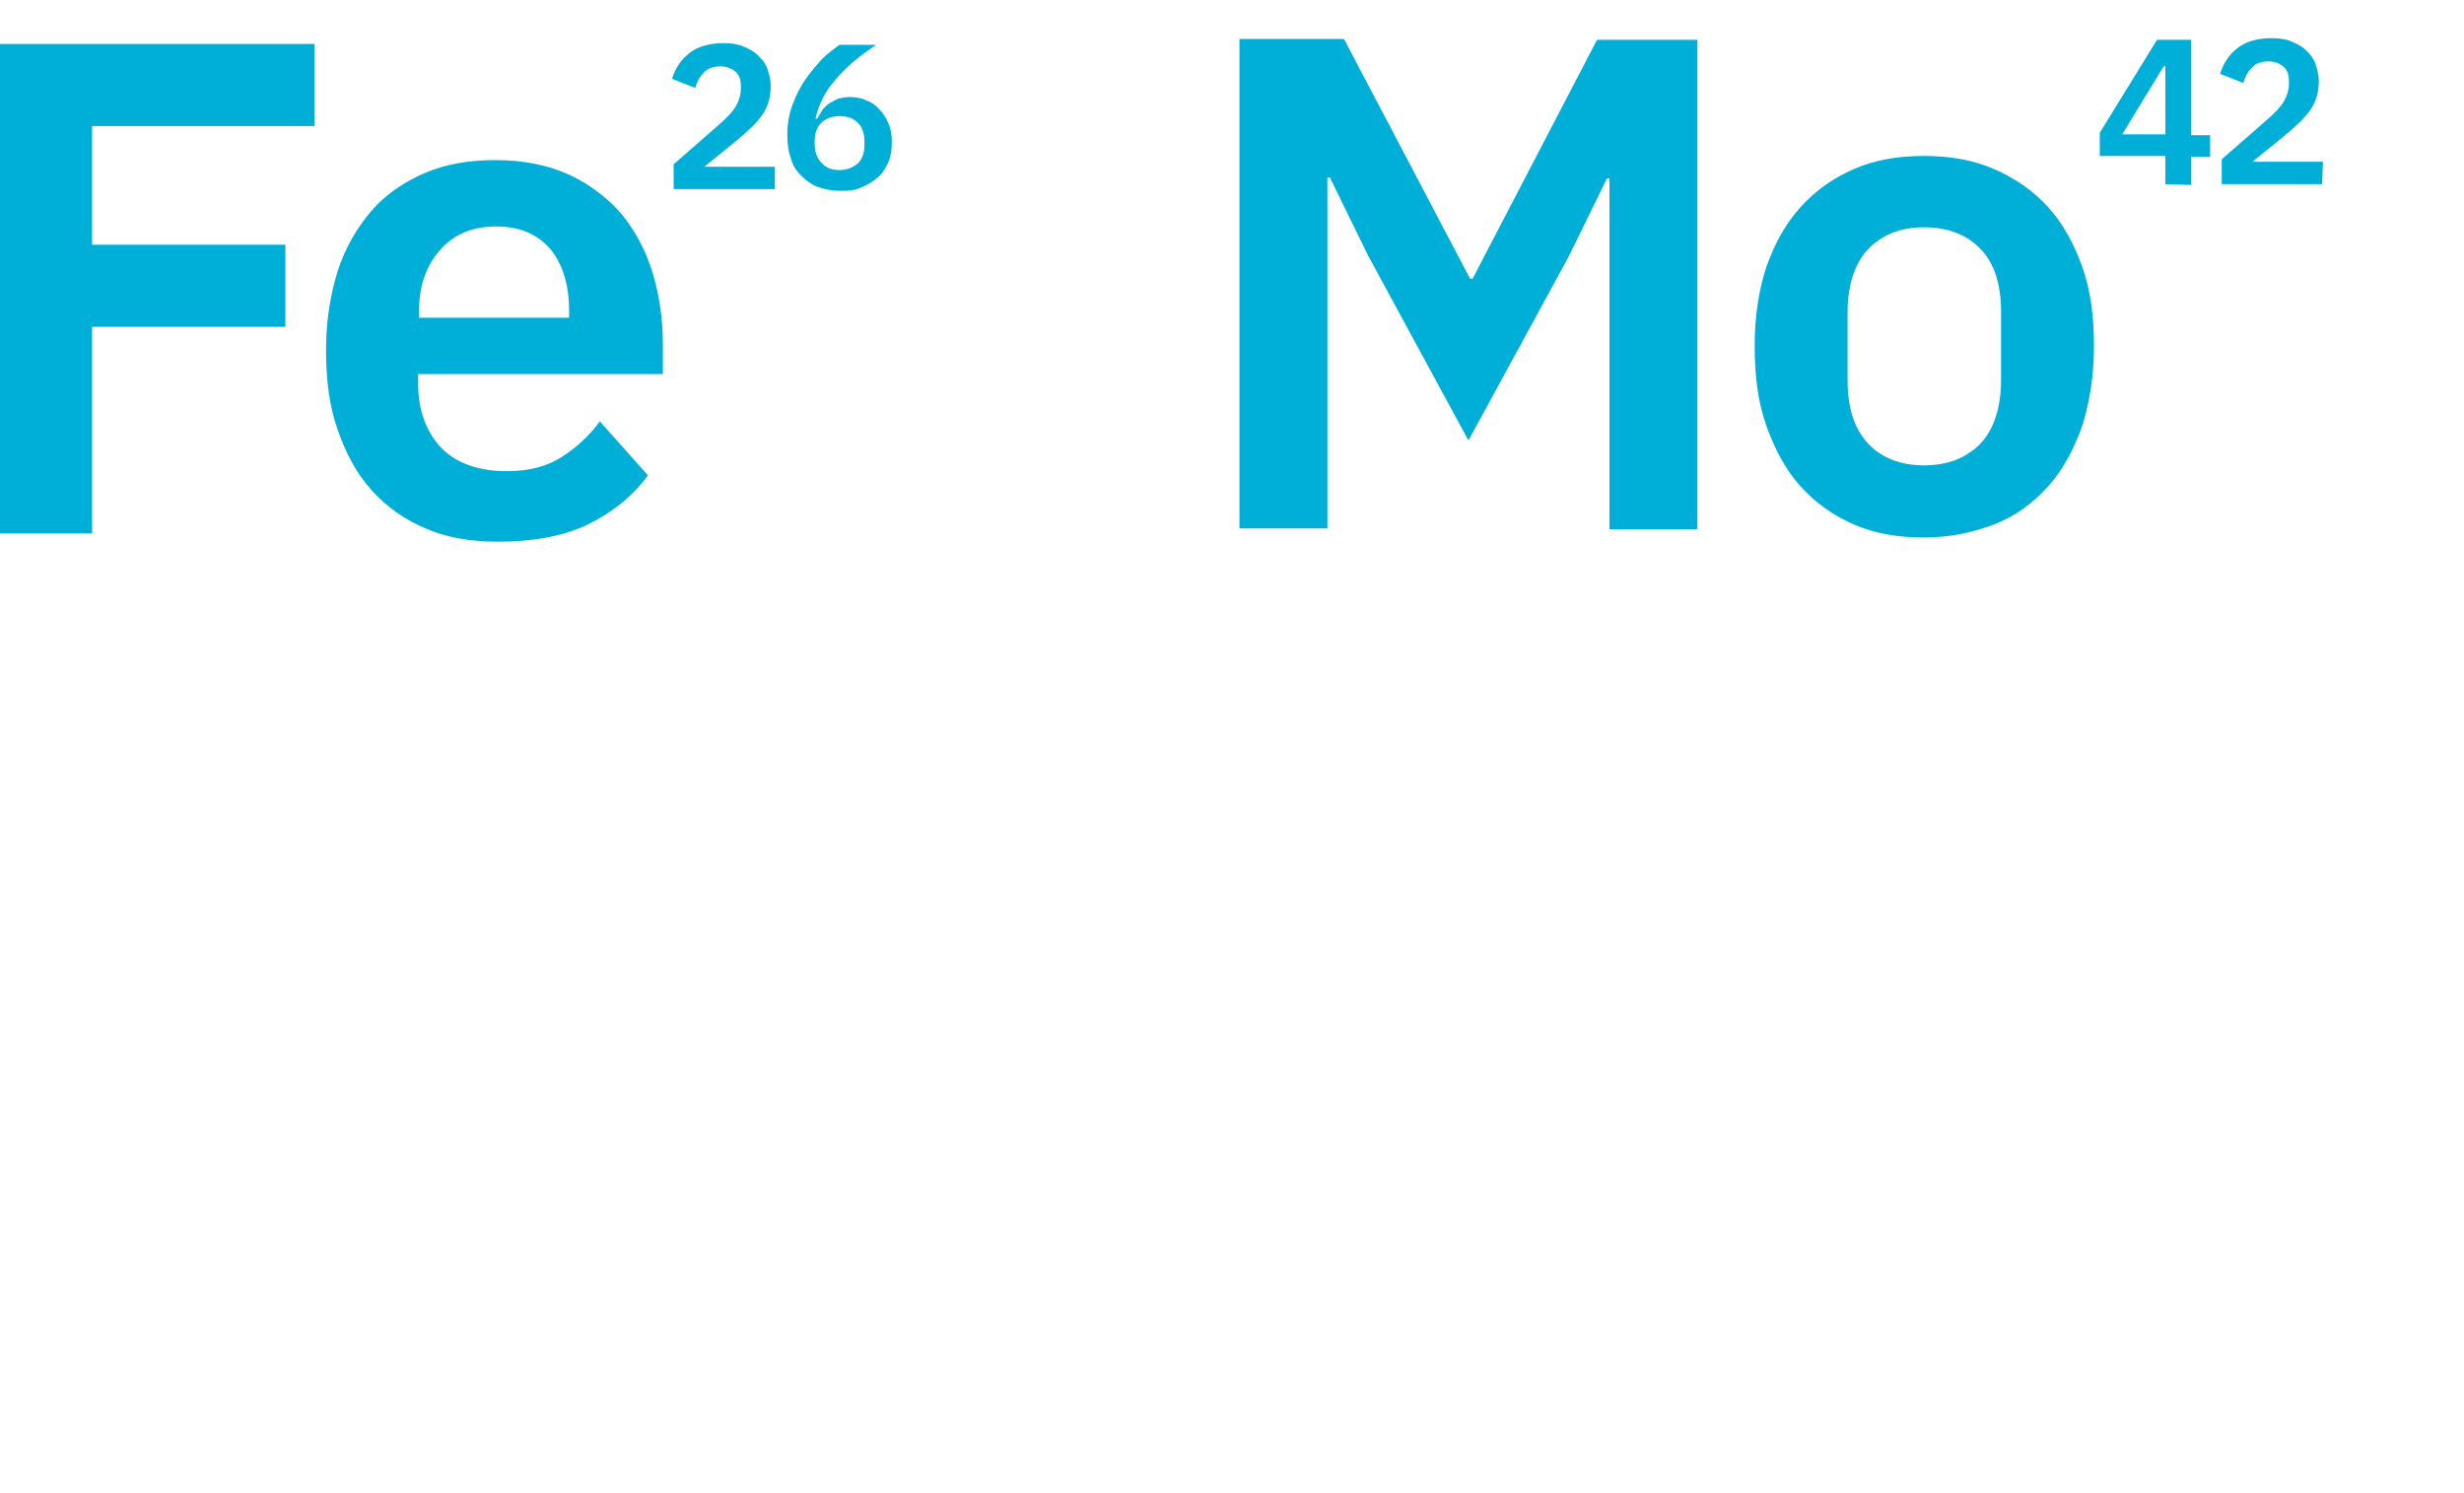
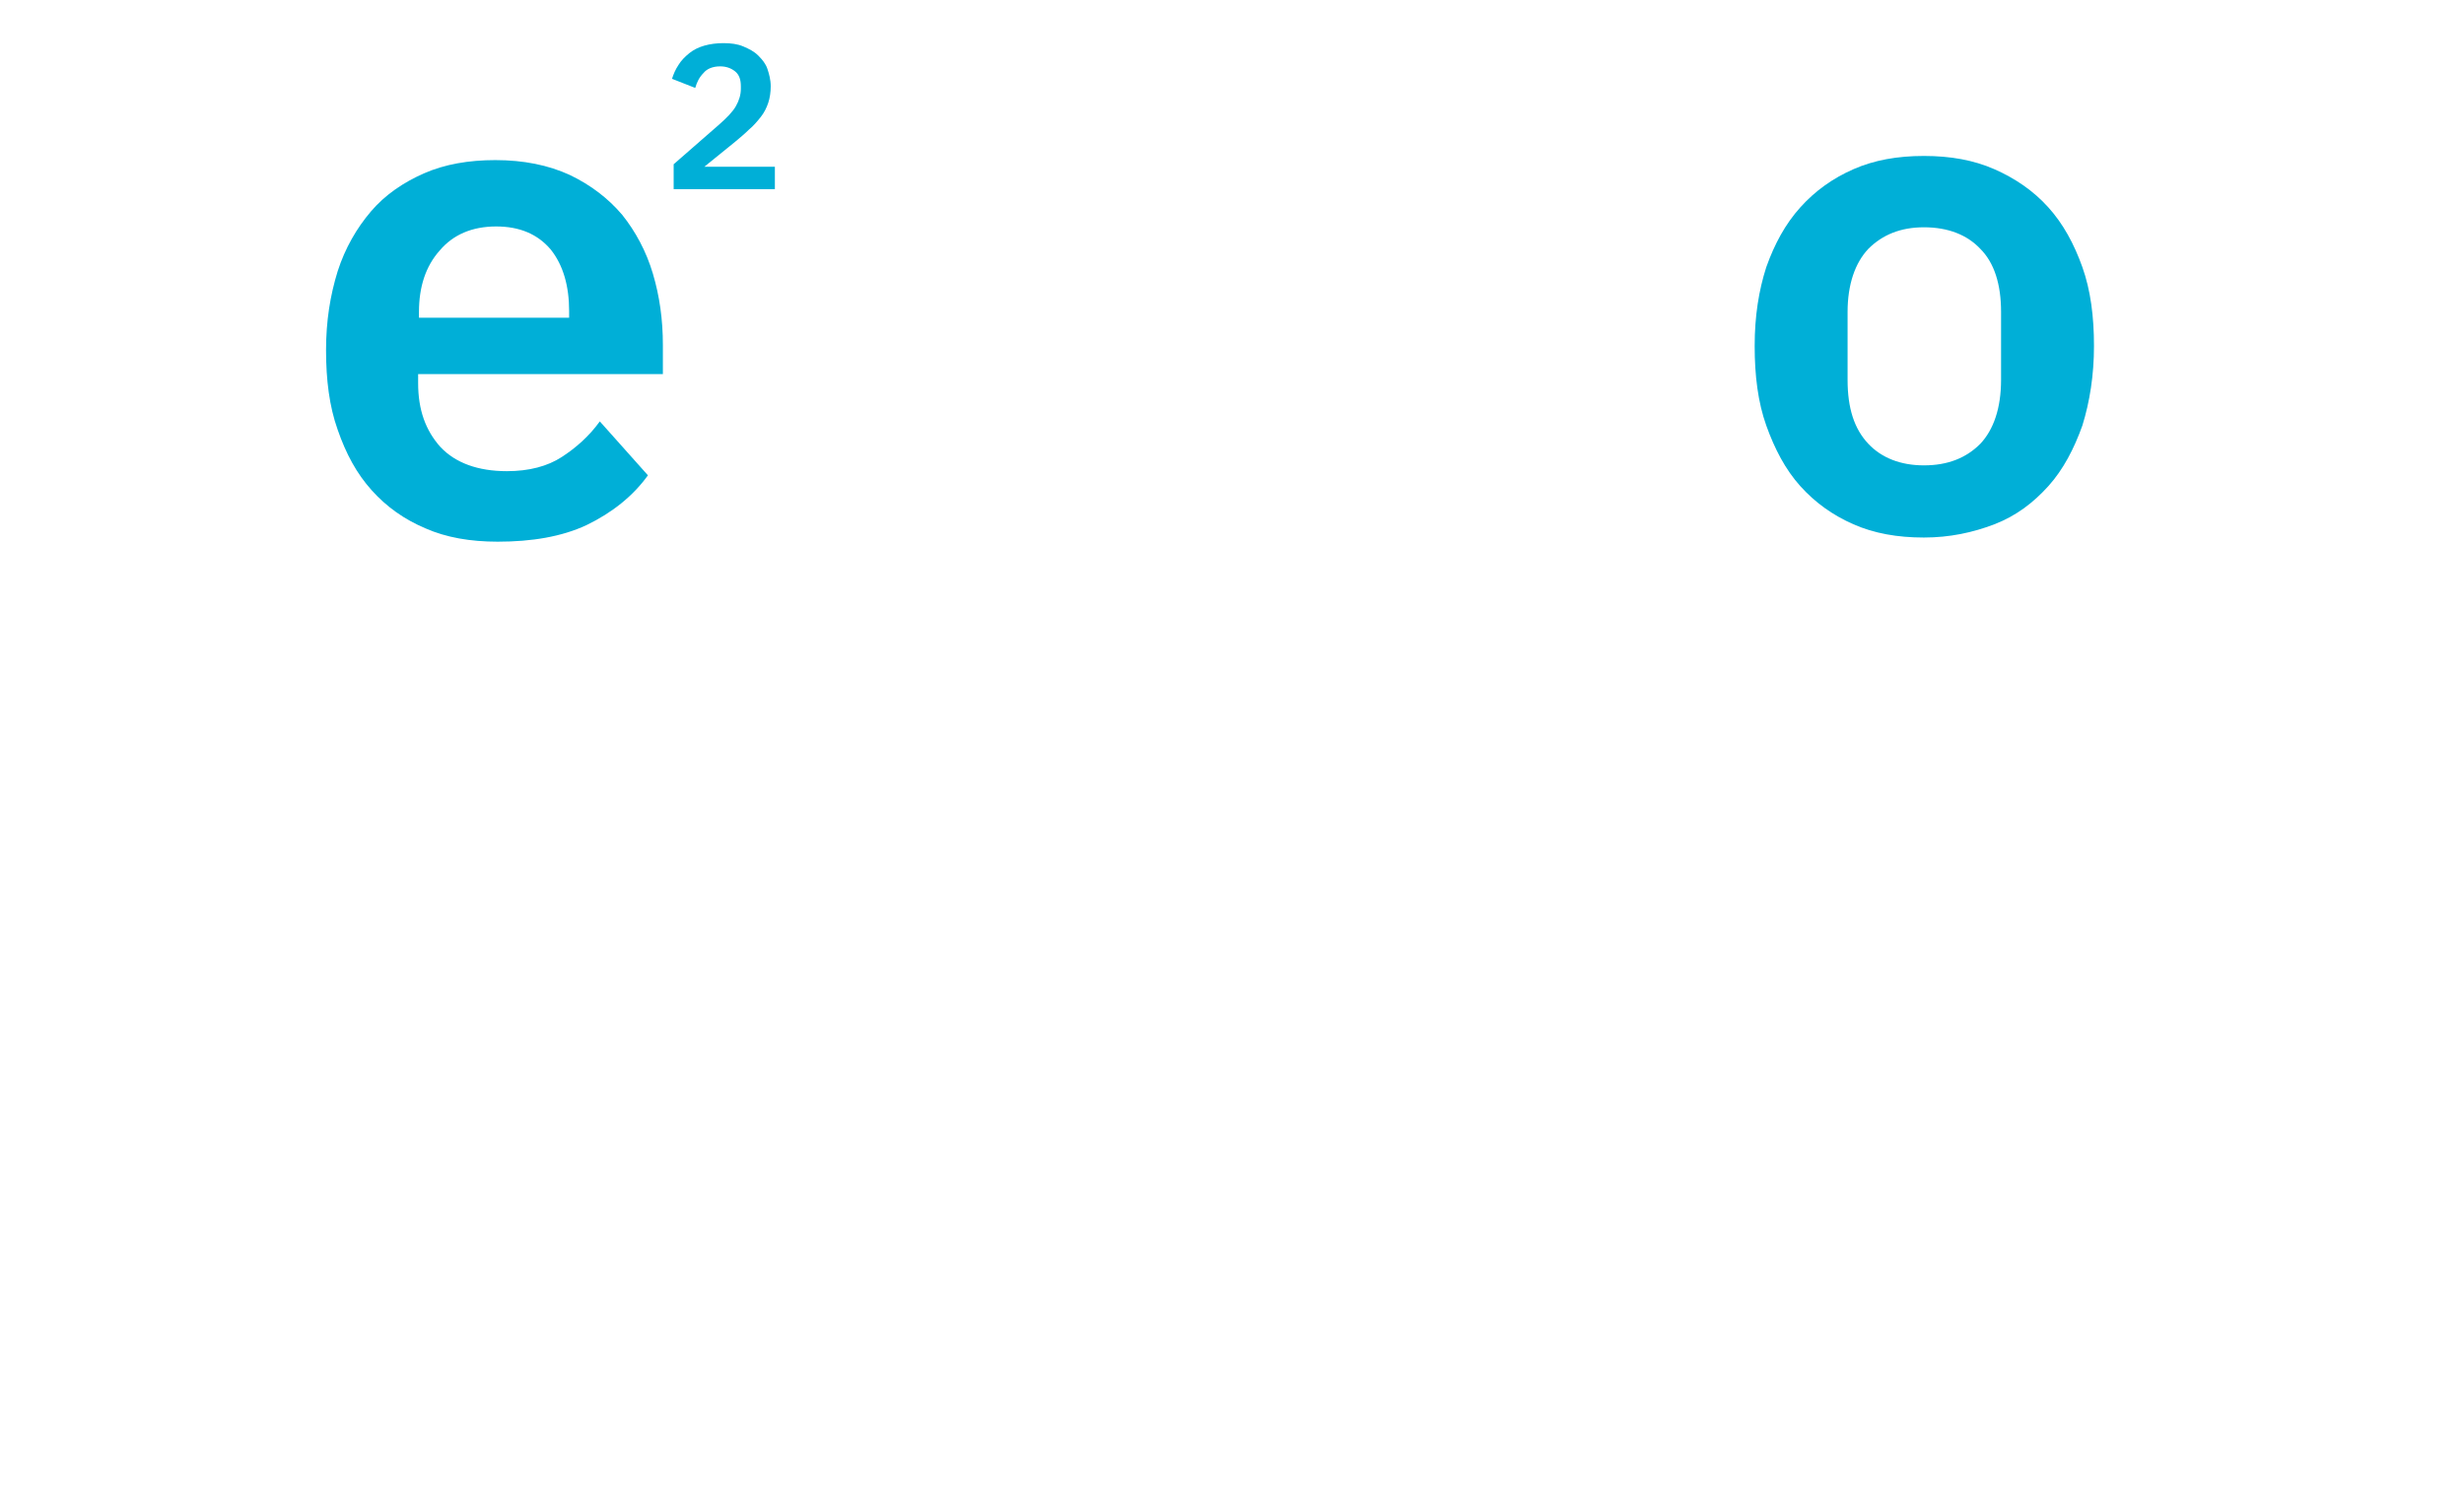
<svg xmlns="http://www.w3.org/2000/svg" version="1.1" id="Слой_1" x="0px" y="0px" viewBox="0 0 297 180" style="enable-background:new 0 0 297 180;" xml:space="preserve">
  <style type="text/css">
	.st0{fill:#00AFD7;}
</style>
  <g>
    <g>
      <g>
-         <path class="st0" d="M0,64.3v-59h37.9v9.9H11.1v14.3h23.3v9.9H11.1v24.9H0z" />
        <path class="st0" d="M60,65.3c-3.3,0-6.2-0.5-8.7-1.6c-2.6-1.1-4.7-2.6-6.5-4.6s-3.1-4.4-4.1-7.3c-1-2.8-1.4-6-1.4-9.6     c0-3.5,0.5-6.6,1.4-9.5c0.9-2.8,2.3-5.2,4-7.2s3.9-3.5,6.4-4.6s5.4-1.6,8.6-1.6c3.4,0,6.4,0.6,9,1.8c2.5,1.2,4.6,2.8,6.3,4.8     c1.6,2,2.9,4.4,3.7,7.1c0.8,2.7,1.2,5.5,1.2,8.6v3.5H50.4v1.1c0,3.2,0.9,5.7,2.7,7.7c1.8,1.9,4.5,2.9,8,2.9     c2.7,0,4.9-0.6,6.6-1.7s3.3-2.5,4.6-4.3l5.8,6.5c-1.8,2.5-4.3,4.5-7.4,6C67.7,64.7,64.1,65.3,60,65.3z M59.8,27.3     c-2.9,0-5.2,1-6.8,2.9c-1.7,1.9-2.5,4.4-2.5,7.4v0.7h18.1v-0.8c0-3-0.7-5.5-2.2-7.4C64.8,28.2,62.6,27.3,59.8,27.3z" />
        <path class="st0" d="M93.3,22.8H81.2v-3l5.5-4.8c0.9-0.8,1.6-1.5,2-2.2c0.4-0.7,0.6-1.4,0.6-2.1v-0.3c0-0.8-0.2-1.4-0.7-1.8     C88.1,8.2,87.5,8,86.8,8c-0.9,0-1.6,0.3-2,0.8c-0.5,0.5-0.8,1.1-1,1.8L81,9.5c0.2-0.6,0.4-1.1,0.8-1.7c0.3-0.5,0.8-1,1.3-1.4     s1.1-0.7,1.8-0.9c0.7-0.2,1.5-0.3,2.3-0.3c0.9,0,1.7,0.1,2.4,0.4c0.7,0.3,1.3,0.6,1.8,1.1s0.9,1,1.1,1.6s0.4,1.3,0.4,2.1     c0,0.7-0.1,1.4-0.3,2s-0.5,1.2-0.9,1.7s-0.9,1.1-1.4,1.5c-0.5,0.5-1.1,1-1.7,1.5l-3.7,3h8.5v2.7H93.3z" />
-         <path class="st0" d="M101.2,23c-1,0-1.9-0.2-2.7-0.5s-1.4-0.8-2-1.4s-1-1.3-1.2-2.1c-0.3-0.8-0.4-1.8-0.4-2.8     c0-1.2,0.2-2.4,0.6-3.5c0.4-1.1,0.9-2.1,1.5-3s1.3-1.7,2-2.5c0.7-0.7,1.5-1.3,2.2-1.8h4.4c-1,0.7-2,1.4-2.8,2.1     c-0.8,0.7-1.5,1.4-2.1,2.1c-0.6,0.7-1.1,1.4-1.5,2.2s-0.7,1.6-0.9,2.5h0.2c0.2-0.3,0.4-0.7,0.6-1s0.5-0.6,0.8-0.8     s0.7-0.4,1.1-0.6c0.4-0.1,0.9-0.2,1.4-0.2c0.7,0,1.4,0.1,2,0.4c0.6,0.2,1.2,0.6,1.6,1.1c0.5,0.5,0.8,1,1.1,1.7s0.4,1.4,0.4,2.2     c0,0.9-0.1,1.7-0.4,2.4c-0.3,0.7-0.7,1.4-1.3,1.9s-1.2,0.9-2,1.2C103,23,102.1,23,101.2,23z M101.2,20.5c0.9,0,1.6-0.3,2.2-0.8     c0.5-0.5,0.8-1.2,0.8-2.2V17c0-0.9-0.3-1.7-0.8-2.2s-1.2-0.8-2.2-0.8c-0.9,0-1.7,0.3-2.2,0.8S98.2,16,98.2,17v0.4     c0,0.9,0.3,1.7,0.8,2.2C99.5,20.2,100.2,20.5,101.2,20.5z" />
      </g>
    </g>
    <g>
      <g>
-         <path class="st0" d="M194,21.5h-0.3l-4.6,9.4L177,53.1l-12.1-22.3l-4.6-9.4H160v42.3h-10.6v-59H162l15.2,28.9h0.3l15-28.8h12.1     v59H194V21.5z" />
        <path class="st0" d="M231.9,64.8c-3.2,0-6-0.5-8.5-1.6s-4.6-2.6-6.4-4.6c-1.8-2-3.1-4.5-4.1-7.3s-1.4-6-1.4-9.6s0.5-6.7,1.4-9.5     c1-2.8,2.3-5.2,4.1-7.2s3.9-3.5,6.4-4.6s5.3-1.6,8.5-1.6s6,0.5,8.5,1.6s4.7,2.6,6.5,4.6s3.1,4.4,4.1,7.2c1,2.8,1.4,6,1.4,9.5     s-0.5,6.7-1.4,9.6c-1,2.8-2.3,5.3-4.1,7.3c-1.8,2-3.9,3.6-6.5,4.6S235,64.8,231.9,64.8z M231.9,56.1c2.9,0,5.1-0.9,6.8-2.6     c1.6-1.7,2.5-4.3,2.5-7.7v-8.2c0-3.3-0.8-5.9-2.5-7.6c-1.6-1.7-3.9-2.6-6.8-2.6c-2.8,0-5,0.9-6.7,2.6c-1.6,1.7-2.5,4.3-2.5,7.6     v8.2c0,3.4,0.8,5.9,2.5,7.7C226.8,55.2,229.1,56.1,231.9,56.1z" />
-         <path class="st0" d="M261,22.2v-3.4h-7.9V16L260,4.8h4.1v11.5h2.3v2.6h-2.3v3.4L261,22.2L261,22.2z M255.8,16.2h5.2V8h-0.2     L255.8,16.2z" />
-         <path class="st0" d="M279.9,22.2h-12.1v-3l5.5-4.8c0.9-0.8,1.6-1.5,2-2.2s0.6-1.4,0.6-2.1V9.8c0-0.8-0.2-1.4-0.7-1.8     c-0.5-0.4-1.1-0.6-1.8-0.6c-0.9,0-1.6,0.3-2,0.8c-0.5,0.5-0.8,1.1-1,1.8l-2.8-1.1c0.2-0.6,0.4-1.1,0.8-1.7c0.3-0.5,0.8-1,1.3-1.4     s1.1-0.7,1.8-0.9c0.7-0.2,1.5-0.3,2.3-0.3c0.9,0,1.7,0.1,2.4,0.4c0.7,0.3,1.3,0.6,1.8,1.1s0.9,1,1.1,1.6s0.4,1.3,0.4,2.1     c0,0.7-0.1,1.4-0.3,2c-0.2,0.6-0.5,1.2-0.9,1.7s-0.9,1.1-1.4,1.5c-0.5,0.5-1.1,1-1.7,1.5l-3.7,3h8.5L279.9,22.2L279.9,22.2z" />
      </g>
    </g>
  </g>
</svg>